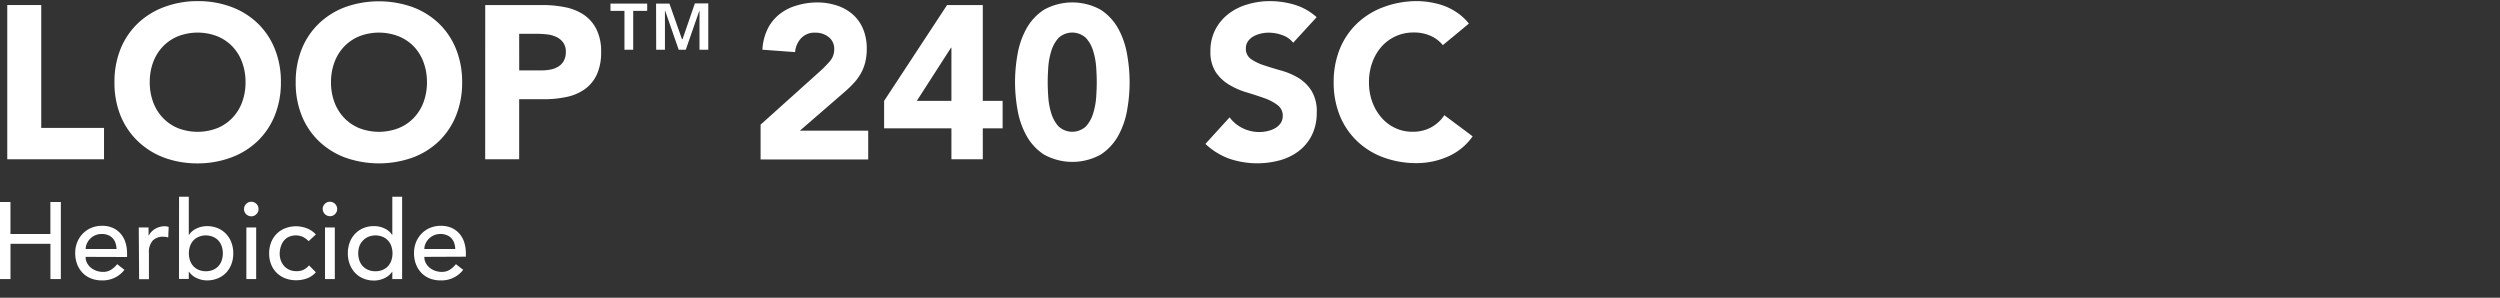
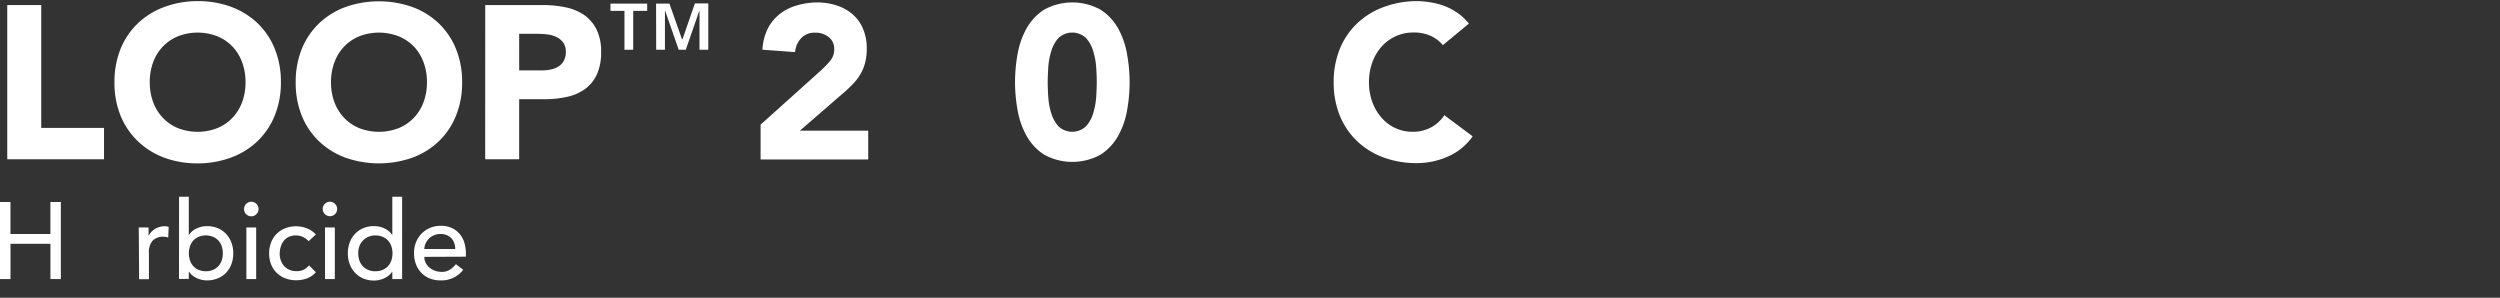
<svg xmlns="http://www.w3.org/2000/svg" viewBox="0 0 688.6 82">
  <rect x="0" y="0" width="688.6" height="82" fill="#333333" stroke="none" />
  <defs>
    <style>.cls-1{fill:none;}.cls-2{fill:#fff;}</style>
  </defs>
  <g id="Layer_2" data-name="Layer 2">
-     <rect class="cls-1" x="405.6" width="283" height="82" />
    <path class="cls-2" d="M2,1.39h9.36V35.23H28.65v8.64H2Z" />
    <path class="cls-2" d="M31.53,22.63a24,24,0,0,1,1.71-9.24,20.27,20.27,0,0,1,4.77-7,21.17,21.17,0,0,1,7.26-4.47A26.17,26.17,0,0,1,54.45.31a26.17,26.17,0,0,1,9.18,1.56,21.17,21.17,0,0,1,7.26,4.47,20.27,20.27,0,0,1,4.77,7.05,24,24,0,0,1,1.71,9.24,24,24,0,0,1-1.71,9.24,20.27,20.27,0,0,1-4.77,7.05,21,21,0,0,1-7.26,4.47A26.17,26.17,0,0,1,54.45,45a26.17,26.17,0,0,1-9.18-1.56A21,21,0,0,1,38,38.92a20.27,20.27,0,0,1-4.77-7A24,24,0,0,1,31.53,22.63Zm9.72,0a15.58,15.58,0,0,0,.93,5.49,12.57,12.57,0,0,0,2.67,4.32A12,12,0,0,0,49,35.29a15,15,0,0,0,10.86,0,12,12,0,0,0,4.17-2.85,12.57,12.57,0,0,0,2.67-4.32,15.58,15.58,0,0,0,.93-5.49,15.65,15.65,0,0,0-.93-5.46,12.52,12.52,0,0,0-2.67-4.35A12.19,12.19,0,0,0,59.88,10,15,15,0,0,0,49,10a12.19,12.19,0,0,0-4.17,2.85,12.52,12.52,0,0,0-2.67,4.35A15.65,15.65,0,0,0,41.25,22.63Z" />
    <path class="cls-2" d="M81.45,22.63a24,24,0,0,1,1.71-9.24,20.27,20.27,0,0,1,4.77-7,21.17,21.17,0,0,1,7.26-4.47,27.79,27.79,0,0,1,18.36,0,21.17,21.17,0,0,1,7.26,4.47,20.27,20.27,0,0,1,4.77,7.05,24,24,0,0,1,1.71,9.24,24,24,0,0,1-1.71,9.24,20.27,20.27,0,0,1-4.77,7.05,21,21,0,0,1-7.26,4.47,27.79,27.79,0,0,1-18.36,0,21,21,0,0,1-7.26-4.47,20.27,20.27,0,0,1-4.77-7A24,24,0,0,1,81.45,22.63Zm9.72,0a15.58,15.58,0,0,0,.93,5.49,12.57,12.57,0,0,0,2.67,4.32,12,12,0,0,0,4.17,2.85,15,15,0,0,0,10.86,0A12,12,0,0,0,114,32.44a12.57,12.57,0,0,0,2.67-4.32,15.58,15.58,0,0,0,.93-5.49,15.65,15.65,0,0,0-.93-5.46A12.52,12.52,0,0,0,114,12.82,12.19,12.19,0,0,0,109.8,10a15,15,0,0,0-10.86,0,12.19,12.19,0,0,0-4.17,2.85,12.52,12.52,0,0,0-2.67,4.35A15.65,15.65,0,0,0,91.17,22.63Z" />
    <path class="cls-2" d="M133.65,1.39h15.78a31.17,31.17,0,0,1,6.24.6,14.19,14.19,0,0,1,5.13,2.07,10.46,10.46,0,0,1,3.48,4,13.56,13.56,0,0,1,1.29,6.27,14.47,14.47,0,0,1-1.2,6.24,10.24,10.24,0,0,1-3.3,4,13.38,13.38,0,0,1-5,2.13,29.19,29.19,0,0,1-6.24.63H143V43.87h-9.36Zm9.36,18h6.24a12.07,12.07,0,0,0,2.43-.24,6.25,6.25,0,0,0,2.1-.81,4.32,4.32,0,0,0,1.5-1.56,4.93,4.93,0,0,0,.57-2.49,4.21,4.21,0,0,0-.75-2.61,5,5,0,0,0-1.92-1.53,8.22,8.22,0,0,0-2.61-.69,26.67,26.67,0,0,0-2.76-.15H143Z" />
    <path class="cls-2" d="M172,3h-3.85v-2h10.11V3h-3.85V13.7H172Zm8.71-2h3.68l3.45,9.79H188L191.4.93h3.69V13.7h-2.42V3h-.06L188.89,13.7h-1.95L183.22,3h-.07V13.7h-2.41Z" />
    <path class="cls-2" d="M209.5,34.33,226,19.51a31,31,0,0,0,2.52-2.58,4.94,4.94,0,0,0,1.26-3.36,4.08,4.08,0,0,0-1.56-3.39A5.74,5.74,0,0,0,224.56,9a5,5,0,0,0-3.93,1.56A6.29,6.29,0,0,0,219,14.35l-9-.66A14.69,14.69,0,0,1,211.42,8a12,12,0,0,1,3.18-4,13.39,13.39,0,0,1,4.65-2.43A19.86,19.86,0,0,1,225,.67a17.55,17.55,0,0,1,5.4.81,12.58,12.58,0,0,1,4.38,2.4,10.91,10.91,0,0,1,2.91,4,13.82,13.82,0,0,1,1.05,5.58,15,15,0,0,1-.42,3.69,12.33,12.33,0,0,1-1.17,3,13.36,13.36,0,0,1-1.77,2.49,29.06,29.06,0,0,1-2.22,2.22L220.3,36h18.84v7.92H209.5Z" />
-     <path class="cls-2" d="M262.06,35.35H243.52V27.79l17.34-26.4h9.84v26.4h5.46v7.56H270.7v8.52h-8.64Zm0-22.2h-.12l-9.42,14.64h9.54Z" />
    <path class="cls-2" d="M279.58,22.63a44,44,0,0,1,.69-7.68,22.59,22.59,0,0,1,2.46-7.08,14.65,14.65,0,0,1,4.83-5.19,16.14,16.14,0,0,1,15.6,0A14.65,14.65,0,0,1,308,7.87,22.59,22.59,0,0,1,310.45,15a43.09,43.09,0,0,1,0,15.36A22.41,22.41,0,0,1,308,37.39a14.65,14.65,0,0,1-4.83,5.19,16.14,16.14,0,0,1-15.6,0,14.65,14.65,0,0,1-4.83-5.19,22.41,22.41,0,0,1-2.46-7.08A44,44,0,0,1,279.58,22.63Zm9,0q0,1.68.15,4a19.65,19.65,0,0,0,.81,4.5,9.56,9.56,0,0,0,2,3.66,5.55,5.55,0,0,0,7.59,0,9.35,9.35,0,0,0,2-3.66,19.65,19.65,0,0,0,.81-4.5q.15-2.34.15-4t-.15-4a19.65,19.65,0,0,0-.81-4.5,9.35,9.35,0,0,0-2-3.66,5.55,5.55,0,0,0-7.59,0,9.56,9.56,0,0,0-2,3.66,19.65,19.65,0,0,0-.81,4.5Q288.58,21,288.58,22.63Z" />
-     <path class="cls-2" d="M356.2,11.77a6.67,6.67,0,0,0-3.09-2.13A11.07,11.07,0,0,0,349.42,9a9.67,9.67,0,0,0-2.1.24,8,8,0,0,0-2,.75,4.45,4.45,0,0,0-1.56,1.35,3.42,3.42,0,0,0-.6,2,3.38,3.38,0,0,0,1.44,2.94A13.34,13.34,0,0,0,348.19,18q2.19.72,4.71,1.44a19.41,19.41,0,0,1,4.71,2A11.15,11.15,0,0,1,361.24,25,10.79,10.79,0,0,1,362.68,31a13.66,13.66,0,0,1-1.32,6.18,12.45,12.45,0,0,1-3.57,4.38,15.19,15.19,0,0,1-5.22,2.58,23.94,23.94,0,0,1-13.95-.42,19.09,19.09,0,0,1-6.6-4.08l6.66-7.32a9.72,9.72,0,0,0,3.63,3,10.36,10.36,0,0,0,4.53,1.05,10.25,10.25,0,0,0,2.31-.27,7.52,7.52,0,0,0,2.1-.81,4.43,4.43,0,0,0,1.5-1.38,3.44,3.44,0,0,0,.57-2,3.59,3.59,0,0,0-1.47-3A13.55,13.55,0,0,0,348.16,27q-2.22-.78-4.8-1.56a21.11,21.11,0,0,1-4.8-2.1,11.46,11.46,0,0,1-3.69-3.48,10,10,0,0,1-1.47-5.7,12.76,12.76,0,0,1,1.35-6,13.12,13.12,0,0,1,3.6-4.32,15.65,15.65,0,0,1,5.19-2.61A21.24,21.24,0,0,1,349.6.31a23.83,23.83,0,0,1,7,1,16.05,16.05,0,0,1,6.06,3.42Z" />
    <path class="cls-2" d="M397.42,12.43A9.18,9.18,0,0,0,394,9.85a11.28,11.28,0,0,0-4.65-.9,11.64,11.64,0,0,0-8.79,3.87A13.28,13.28,0,0,0,378,17.17a15.65,15.65,0,0,0-.93,5.46,15.58,15.58,0,0,0,.93,5.49,13.64,13.64,0,0,0,2.55,4.32,11.42,11.42,0,0,0,3.81,2.85,11,11,0,0,0,4.71,1,10.44,10.44,0,0,0,5.1-1.2,10.15,10.15,0,0,0,3.66-3.36l7.8,5.82a16.24,16.24,0,0,1-6.84,5.58,21.16,21.16,0,0,1-8.52,1.8,26.17,26.17,0,0,1-9.18-1.56,21,21,0,0,1-7.26-4.47,20.27,20.27,0,0,1-4.77-7,24,24,0,0,1-1.71-9.24,24,24,0,0,1,1.71-9.24,20.27,20.27,0,0,1,4.77-7,21.17,21.17,0,0,1,7.26-4.47A26.17,26.17,0,0,1,390.28.31,22.48,22.48,0,0,1,394,.64a20.26,20.26,0,0,1,3.84,1,17.11,17.11,0,0,1,3.63,1.92,14.69,14.69,0,0,1,3.12,2.94Z" />
    <path class="cls-2" d="M0,55.63H2.88v8.82h11V55.63h2.88V76.87H13.89V67.15h-11v9.72H0Z" />
-     <path class="cls-2" d="M23.58,70.75a3.58,3.58,0,0,0,.4,1.7,4.21,4.21,0,0,0,1.07,1.3,4.93,4.93,0,0,0,1.53.84,5.48,5.48,0,0,0,1.8.3,4,4,0,0,0,2.19-.58,7.08,7.08,0,0,0,1.71-1.55l2,1.56A7.51,7.51,0,0,1,28,77.23a7.77,7.77,0,0,1-3-.57,6.44,6.44,0,0,1-2.31-1.57,7,7,0,0,1-1.46-2.37,8.4,8.4,0,0,1-.51-3,7.74,7.74,0,0,1,.55-3,7.19,7.19,0,0,1,1.54-2.37,6.87,6.87,0,0,1,2.32-1.58,7.48,7.48,0,0,1,2.94-.57,7,7,0,0,1,3.2.66,6.31,6.31,0,0,1,2.14,1.73,6.8,6.8,0,0,1,1.21,2.4A10,10,0,0,1,35,69.79v1Zm8.52-2.16a5.69,5.69,0,0,0-.29-1.65,3.46,3.46,0,0,0-2-2.17A4.6,4.6,0,0,0,28,64.45a4.39,4.39,0,0,0-4.09,2.69,3.66,3.66,0,0,0-.32,1.45Z" />
    <path class="cls-2" d="M38.22,62.65h2.7v2.19H41a3.83,3.83,0,0,1,.72-1,4.82,4.82,0,0,1,1-.8,5.34,5.34,0,0,1,1.22-.52,4.65,4.65,0,0,1,1.32-.2,3.78,3.78,0,0,1,1.2.18l-.12,2.91q-.33-.09-.66-.15a3.68,3.68,0,0,0-.66-.06,4,4,0,0,0-3,1.11,4.88,4.88,0,0,0-1,3.45v7.14h-2.7Z" />
    <path class="cls-2" d="M49.32,54.19H52v10.5h.06a4.91,4.91,0,0,1,2.07-1.75A6.6,6.6,0,0,1,57,62.29a7.5,7.5,0,0,1,3,.57,6.71,6.71,0,0,1,2.28,1.58,7,7,0,0,1,1.46,2.37,8.35,8.35,0,0,1,.51,3,8.25,8.25,0,0,1-.51,2.94,7.2,7.2,0,0,1-1.46,2.37A6.6,6.6,0,0,1,60,76.66a7.5,7.5,0,0,1-3,.57,6.65,6.65,0,0,1-2.81-.63,5.13,5.13,0,0,1-2.14-1.77H52v2h-2.7ZM56.7,74.71a4.88,4.88,0,0,0,1.95-.37,4.31,4.31,0,0,0,1.47-1,4.5,4.5,0,0,0,.93-1.56,6.2,6.2,0,0,0,0-4,4.5,4.5,0,0,0-.93-1.56,4.31,4.31,0,0,0-1.47-1,5.19,5.19,0,0,0-3.9,0,4.31,4.31,0,0,0-1.47,1,4.5,4.5,0,0,0-.93,1.56,6.2,6.2,0,0,0,0,4,4.5,4.5,0,0,0,.93,1.56,4.31,4.31,0,0,0,1.47,1A4.88,4.88,0,0,0,56.7,74.71Z" />
    <path class="cls-2" d="M67.23,57.55a1.89,1.89,0,0,1,.58-1.39,1.92,1.92,0,0,1,1.4-.59,2,2,0,0,1,2,2A1.92,1.92,0,0,1,70.6,59a1.89,1.89,0,0,1-1.39.58,2,2,0,0,1-2-2Zm.63,5.1h2.7V76.87h-2.7Z" />
    <path class="cls-2" d="M85,66.43a5.66,5.66,0,0,0-1.58-1.18,4.84,4.84,0,0,0-3.9,0,3.94,3.94,0,0,0-1.38,1.11A5,5,0,0,0,77.32,68a6.33,6.33,0,0,0-.28,1.9,5.35,5.35,0,0,0,.33,1.88,4.7,4.7,0,0,0,.93,1.54,4.29,4.29,0,0,0,1.44,1,4.59,4.59,0,0,0,1.89.37,4.32,4.32,0,0,0,2-.4,5,5,0,0,0,1.5-1.19L87,75a6.06,6.06,0,0,1-2.45,1.68,8.51,8.51,0,0,1-3,.51,8.16,8.16,0,0,1-3-.54,6.93,6.93,0,0,1-2.35-1.51,6.7,6.7,0,0,1-1.53-2.34,8.16,8.16,0,0,1-.54-3,8.25,8.25,0,0,1,.54-3,6.71,6.71,0,0,1,3.85-3.91,8,8,0,0,1,3-.56,8.13,8.13,0,0,1,3,.56,6.57,6.57,0,0,1,2.48,1.69Z" />
    <path class="cls-2" d="M88.89,57.55a1.89,1.89,0,0,1,.58-1.39,1.92,1.92,0,0,1,1.4-.59,2,2,0,0,1,2,2,1.92,1.92,0,0,1-.59,1.4,1.89,1.89,0,0,1-1.39.58,2,2,0,0,1-2-2Zm.63,5.1h2.7V76.87h-2.7Z" />
    <path class="cls-2" d="M110.76,76.87h-2.7v-2H108a5.16,5.16,0,0,1-2.15,1.77,6.6,6.6,0,0,1-2.8.63,7.55,7.55,0,0,1-3-.57,6.6,6.6,0,0,1-2.28-1.59,7.17,7.17,0,0,1-1.45-2.37,8.25,8.25,0,0,1-.51-2.94,8.35,8.35,0,0,1,.51-3,7,7,0,0,1,1.45-2.37,6.71,6.71,0,0,1,2.28-1.58,7.55,7.55,0,0,1,3-.57,6.6,6.6,0,0,1,2.88.65A4.91,4.91,0,0,1,108,64.69h.06V54.19h2.7Zm-7.38-2.16a4.88,4.88,0,0,0,2-.37,4.31,4.31,0,0,0,1.47-1,4.5,4.5,0,0,0,.93-1.56,6.2,6.2,0,0,0,0-4,4.5,4.5,0,0,0-.93-1.56,4.31,4.31,0,0,0-1.47-1,5.19,5.19,0,0,0-3.9,0,4.31,4.31,0,0,0-1.47,1A4.5,4.5,0,0,0,99,67.77a6.2,6.2,0,0,0,0,4,4.5,4.5,0,0,0,.93,1.56,4.31,4.31,0,0,0,1.47,1A4.88,4.88,0,0,0,103.38,74.71Z" />
    <path class="cls-2" d="M116.88,70.75a3.58,3.58,0,0,0,.4,1.7,4.21,4.21,0,0,0,1.07,1.3,4.93,4.93,0,0,0,1.53.84,5.48,5.48,0,0,0,1.8.3,4,4,0,0,0,2.19-.58,7.08,7.08,0,0,0,1.71-1.55l2,1.56a7.51,7.51,0,0,1-6.3,2.91,7.86,7.86,0,0,1-3-.57A6.62,6.62,0,0,1,116,75.09a7,7,0,0,1-1.45-2.37,8.4,8.4,0,0,1-.51-3,7.74,7.74,0,0,1,.55-3,7.33,7.33,0,0,1,1.53-2.37,7,7,0,0,1,2.33-1.58,7.48,7.48,0,0,1,2.94-.57,7,7,0,0,1,3.19.66,6.35,6.35,0,0,1,2.15,1.73,6.8,6.8,0,0,1,1.21,2.4,10,10,0,0,1,.38,2.71v1Zm8.52-2.16a5.69,5.69,0,0,0-.29-1.65,3.6,3.6,0,0,0-.76-1.3,3.54,3.54,0,0,0-1.28-.87,4.64,4.64,0,0,0-1.78-.32,4.44,4.44,0,0,0-3.21,1.35,4.54,4.54,0,0,0-.89,1.34,3.64,3.64,0,0,0-.31,1.45Z" />
  </g>
</svg>